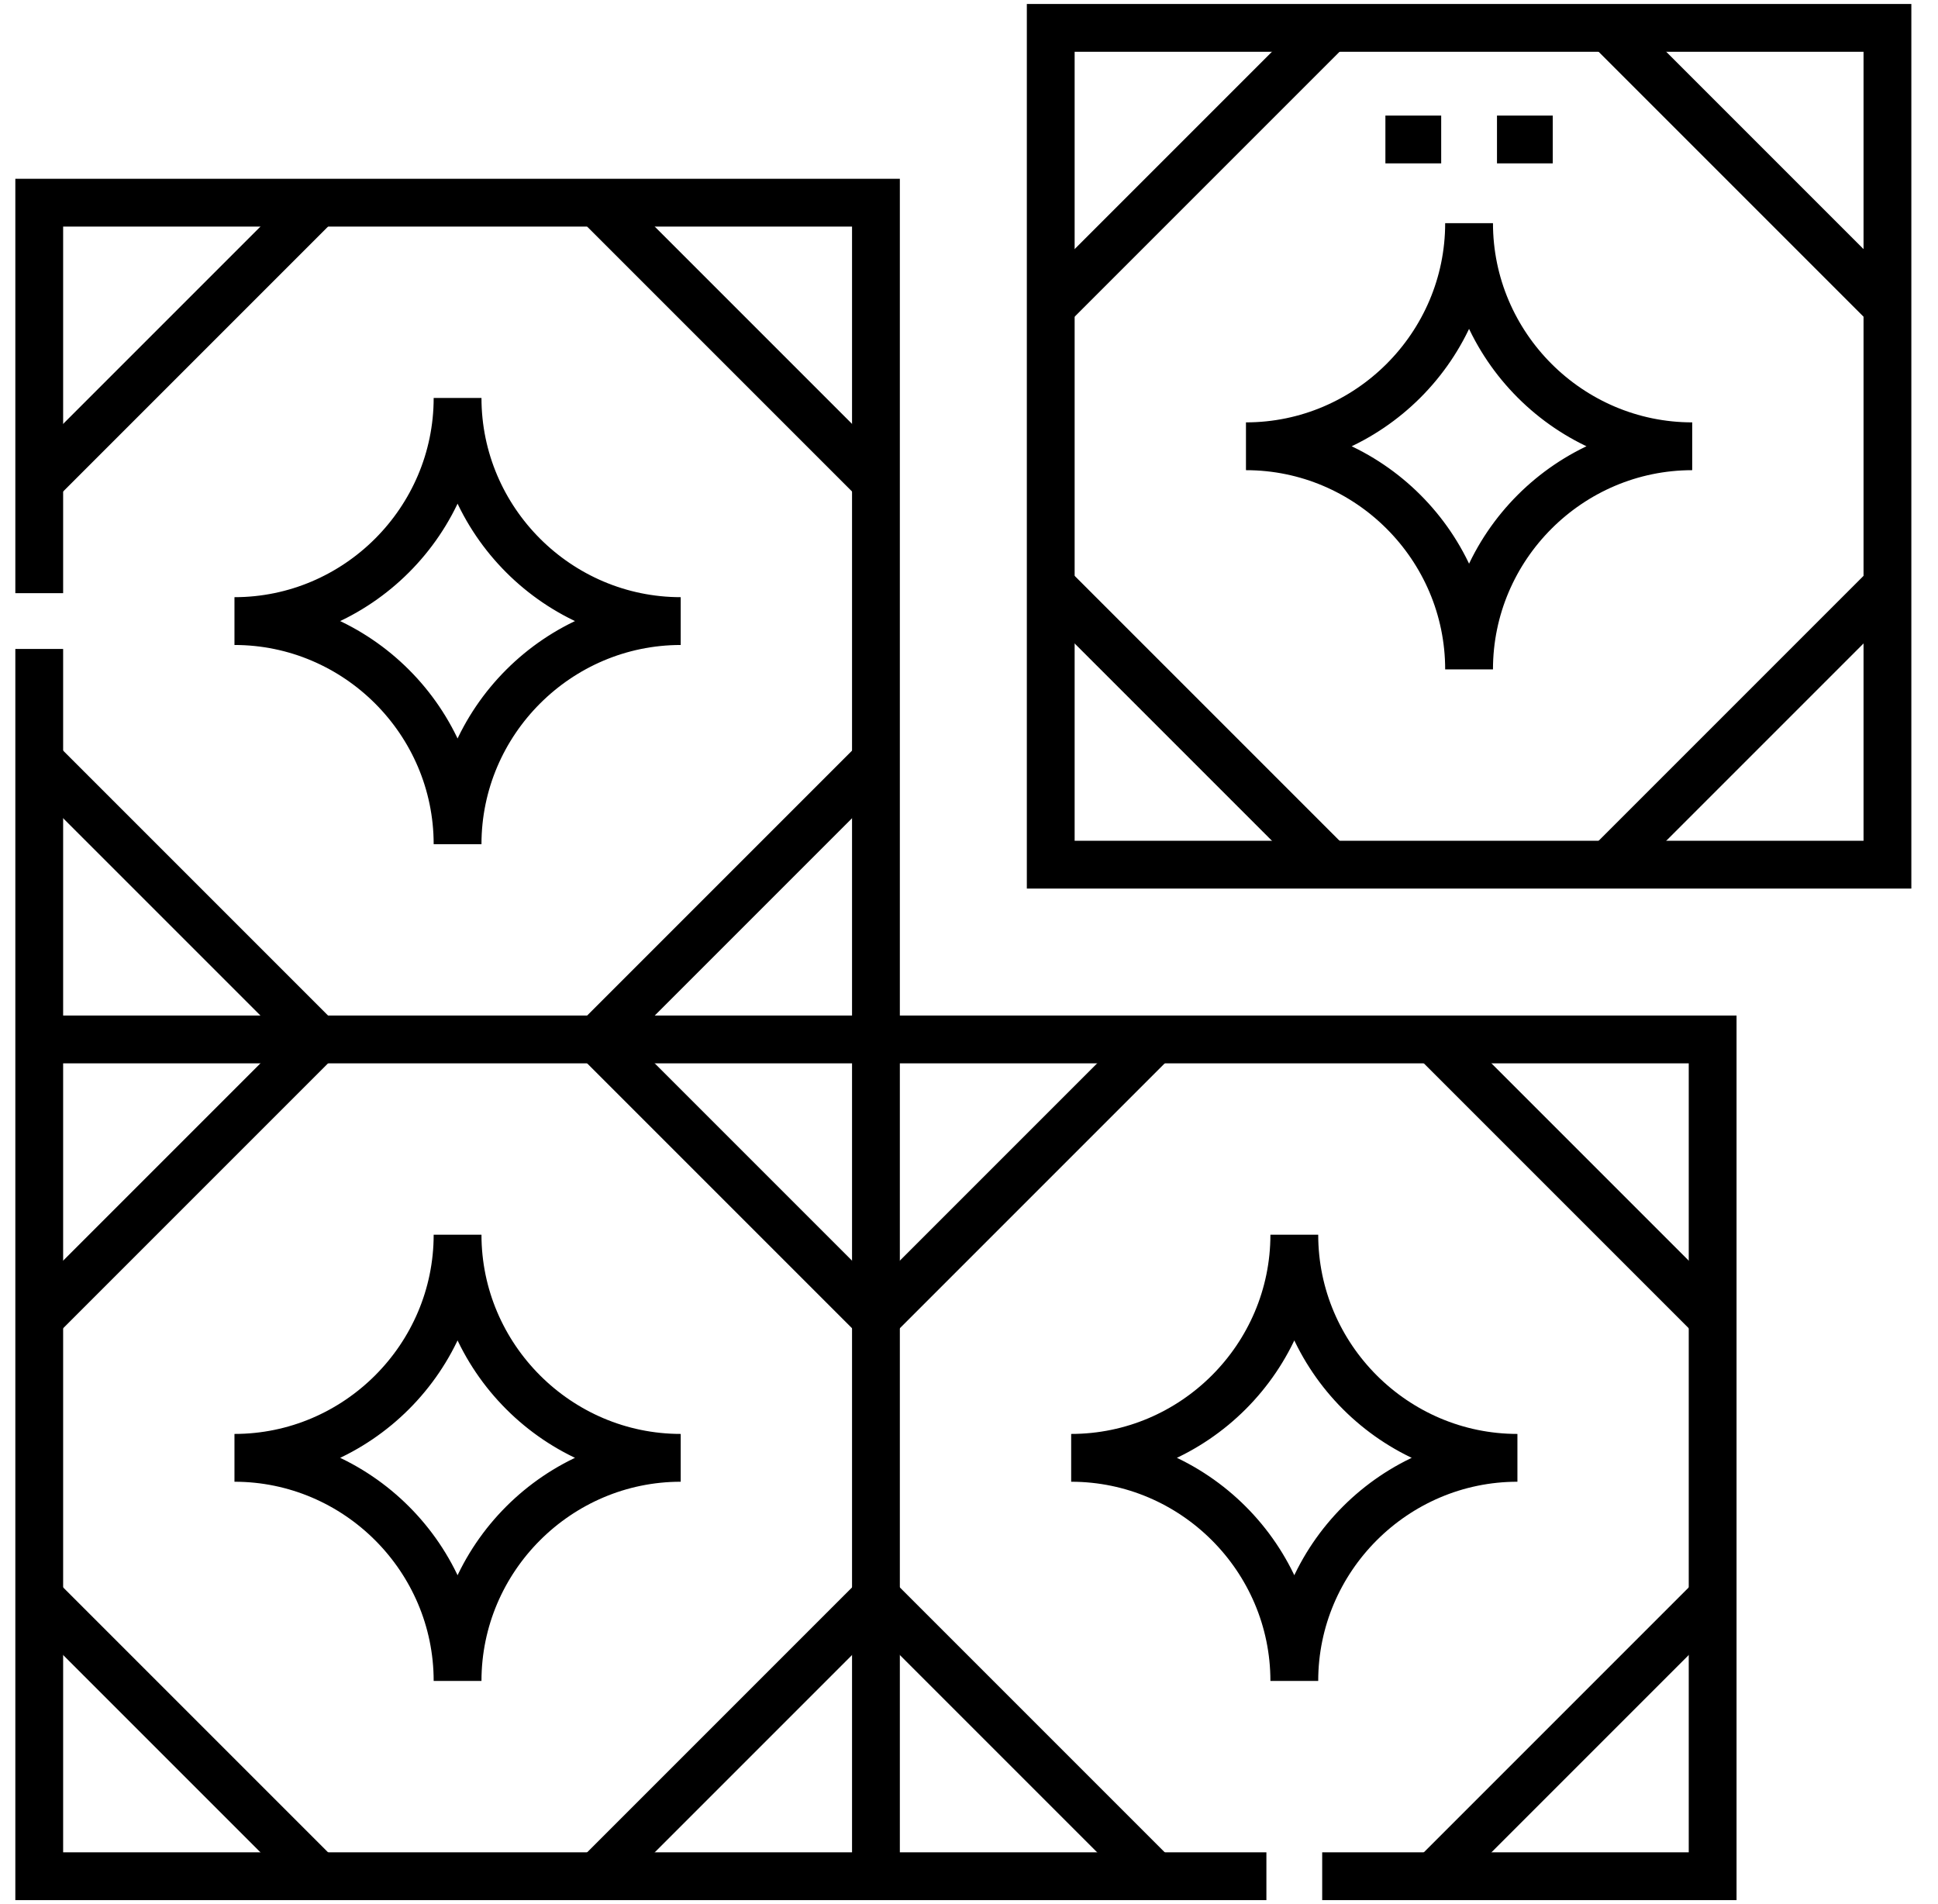
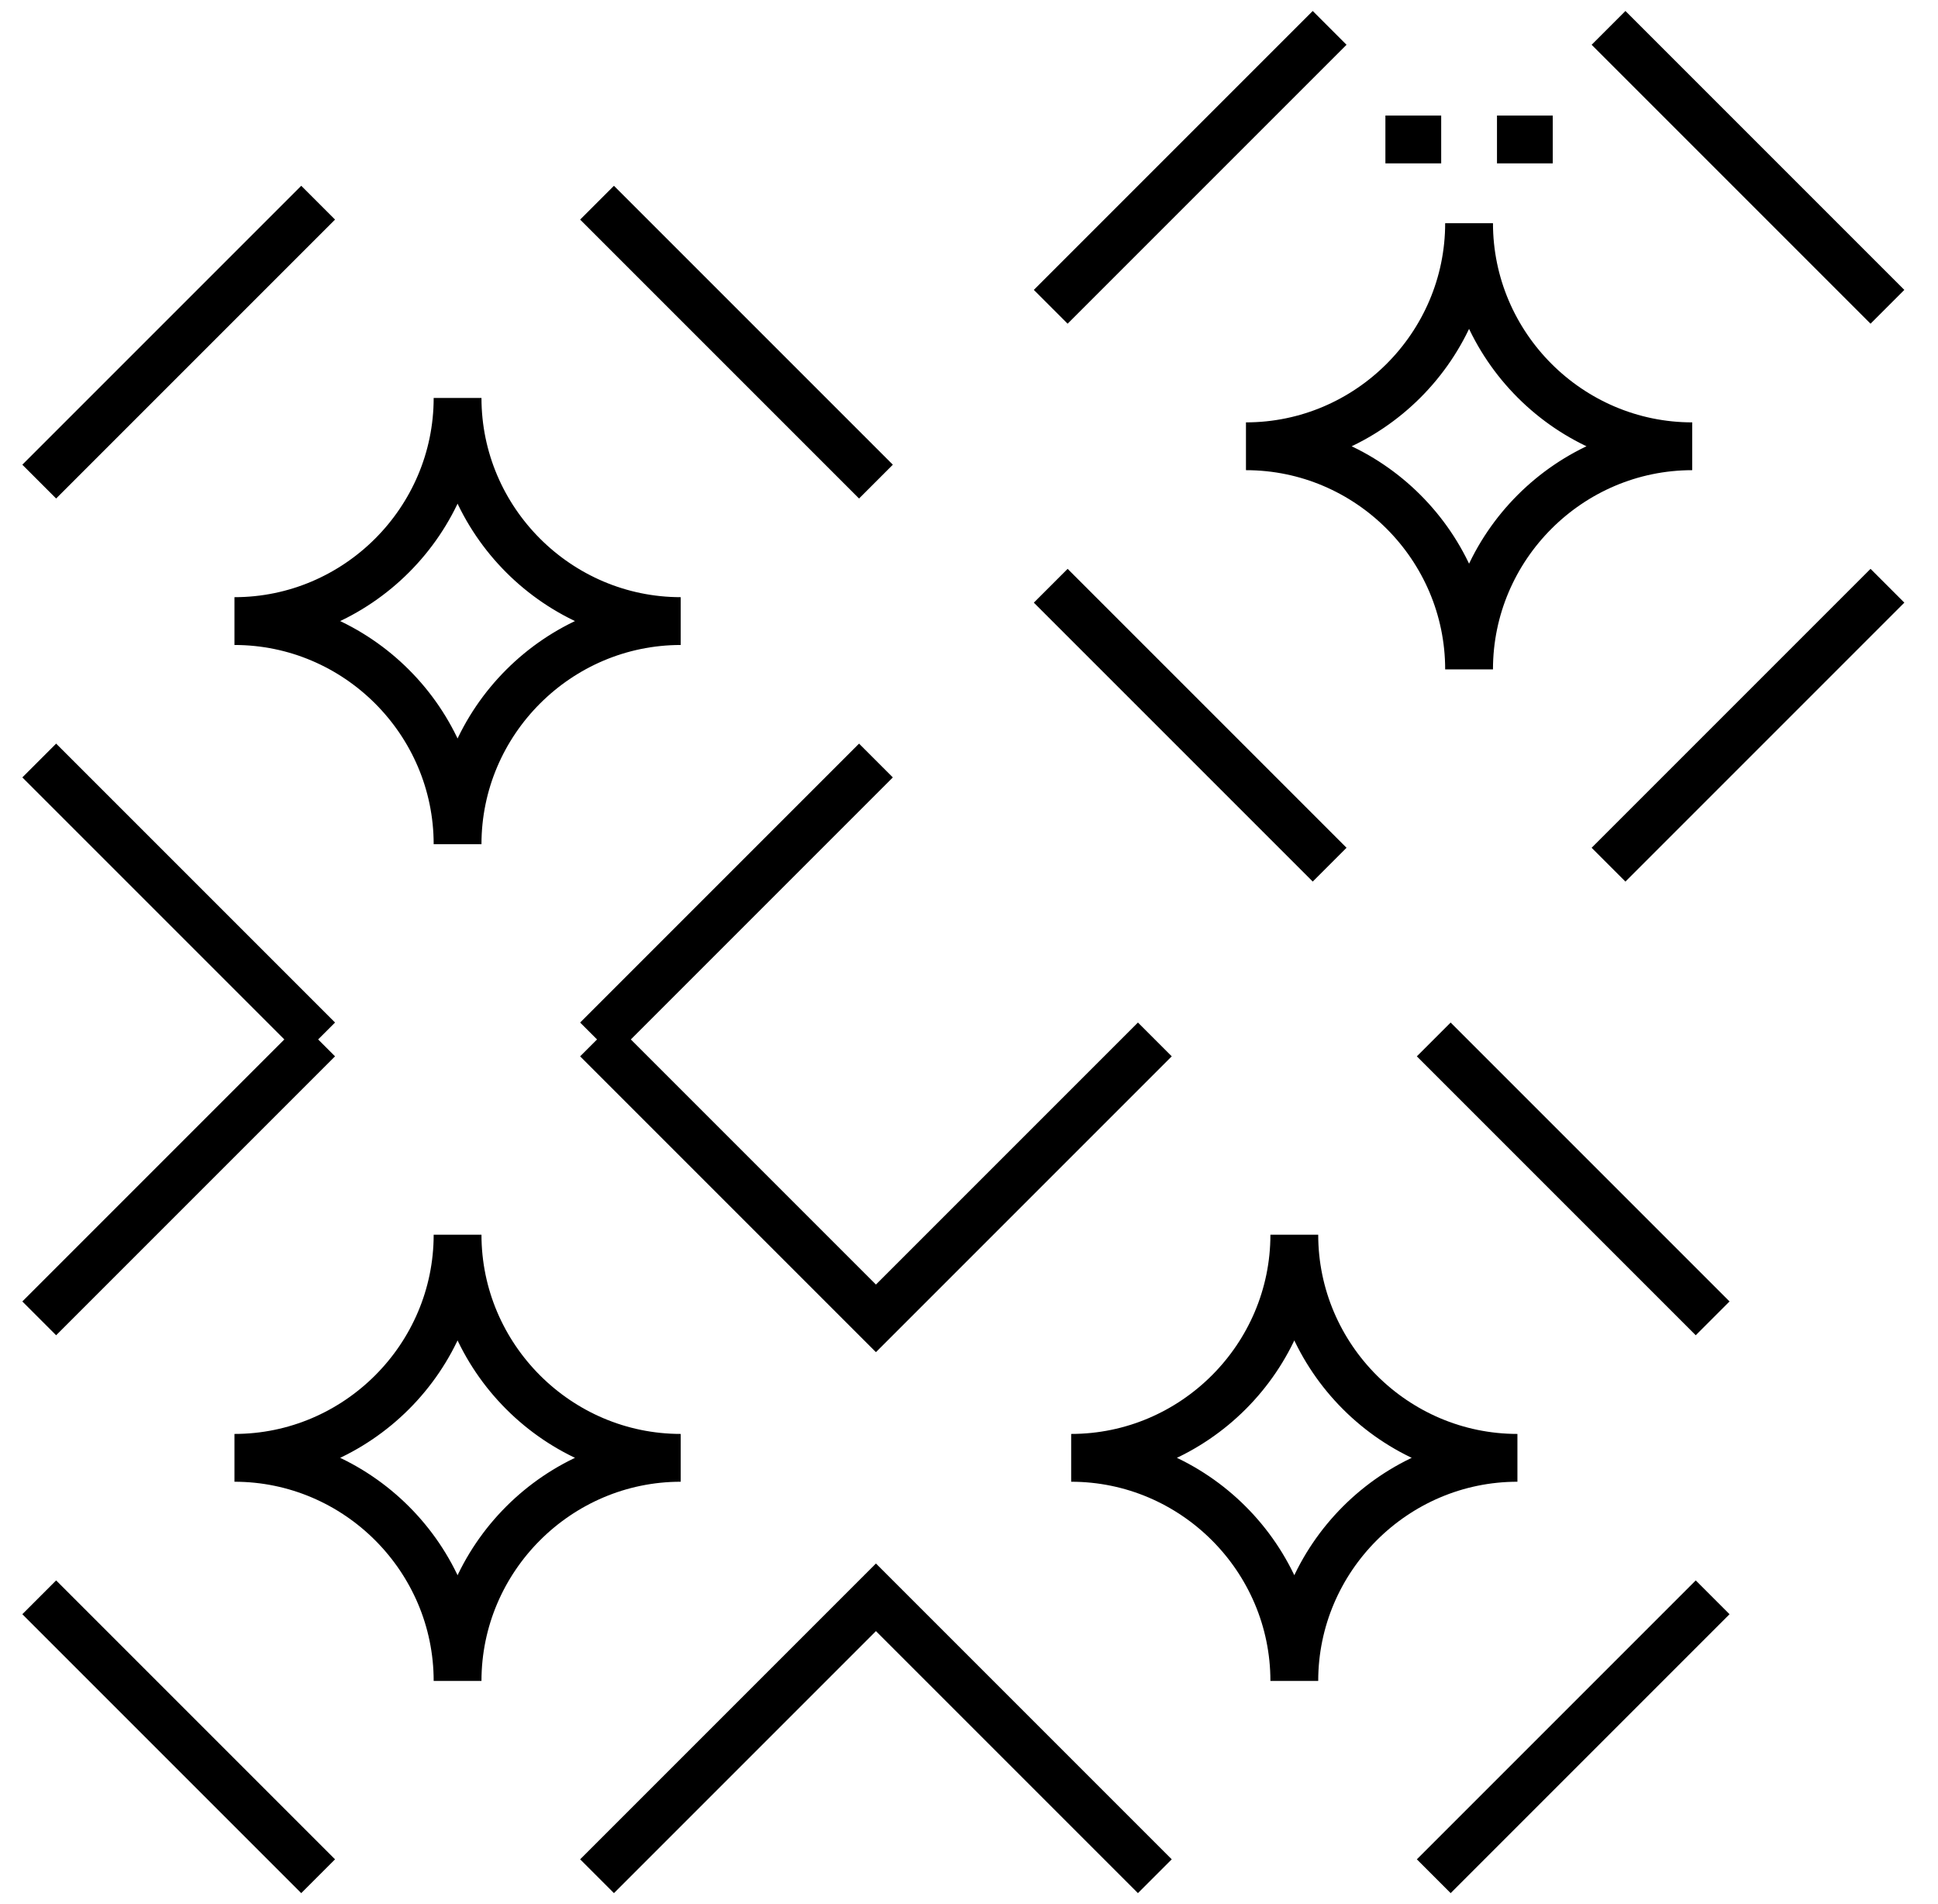
<svg xmlns="http://www.w3.org/2000/svg" width="57" height="56" viewBox="0 0 57 56" fill="none">
  <g clip-path="url(#clip0_2_137)">
-     <path d="M25.763 55.18V5.961H1.154V17.445M1.154 19.086V55.18H37.247M38.888 55.18H50.372V30.57H1.154M30.904 0.82H55.513V25.43H30.904V0.82Z" stroke="black" stroke-width="1.406" stroke-miterlimit="22.926" />
    <path d="M30.904 9.023L39.107 0.82M30.904 17.227L39.107 25.43M55.513 17.227L47.31 25.43M55.513 9.023L47.31 0.82M33.966 30.57L25.763 38.773L17.56 30.57M33.966 55.18L25.763 46.977L17.56 55.18M50.372 46.977L42.169 55.18M50.372 38.773L42.169 30.57M1.154 38.773L9.357 30.57M1.154 46.977L9.357 55.18M1.154 14.164L9.357 5.961M1.154 22.367L9.357 30.57M25.763 22.367L17.56 30.57M25.763 14.164L17.56 5.961M44.029 4.102H45.669M40.747 4.102H42.388M43.208 19.687C43.208 16.078 40.255 13.125 36.646 13.125C40.255 13.125 43.208 10.172 43.208 6.563C43.208 10.172 46.161 13.125 49.771 13.125C46.161 13.125 43.208 16.078 43.208 19.687ZM38.068 49.437C38.068 45.828 35.115 42.875 31.505 42.875C35.115 42.875 38.068 39.922 38.068 36.313C38.068 39.922 41.021 42.875 44.63 42.875C41.021 42.875 38.068 45.828 38.068 49.437ZM13.458 49.437C13.458 45.828 10.505 42.875 6.896 42.875C10.505 42.875 13.458 39.922 13.458 36.313C13.458 39.922 16.412 42.875 20.021 42.875C16.412 42.875 13.458 45.828 13.458 49.437ZM13.458 24.828C13.458 21.219 10.505 18.266 6.896 18.266C10.505 18.266 13.458 15.313 13.458 11.704C13.458 15.313 16.412 18.266 20.021 18.266C16.412 18.266 13.458 21.219 13.458 24.828Z" stroke="black" stroke-width="1.406" stroke-miterlimit="22.926" />
  </g>
  <defs>
    <clipPath id="clip0_2_137">
      <rect width="56" height="56" fill="white" transform="translate(0.333)" />
    </clipPath>
  </defs>
</svg>